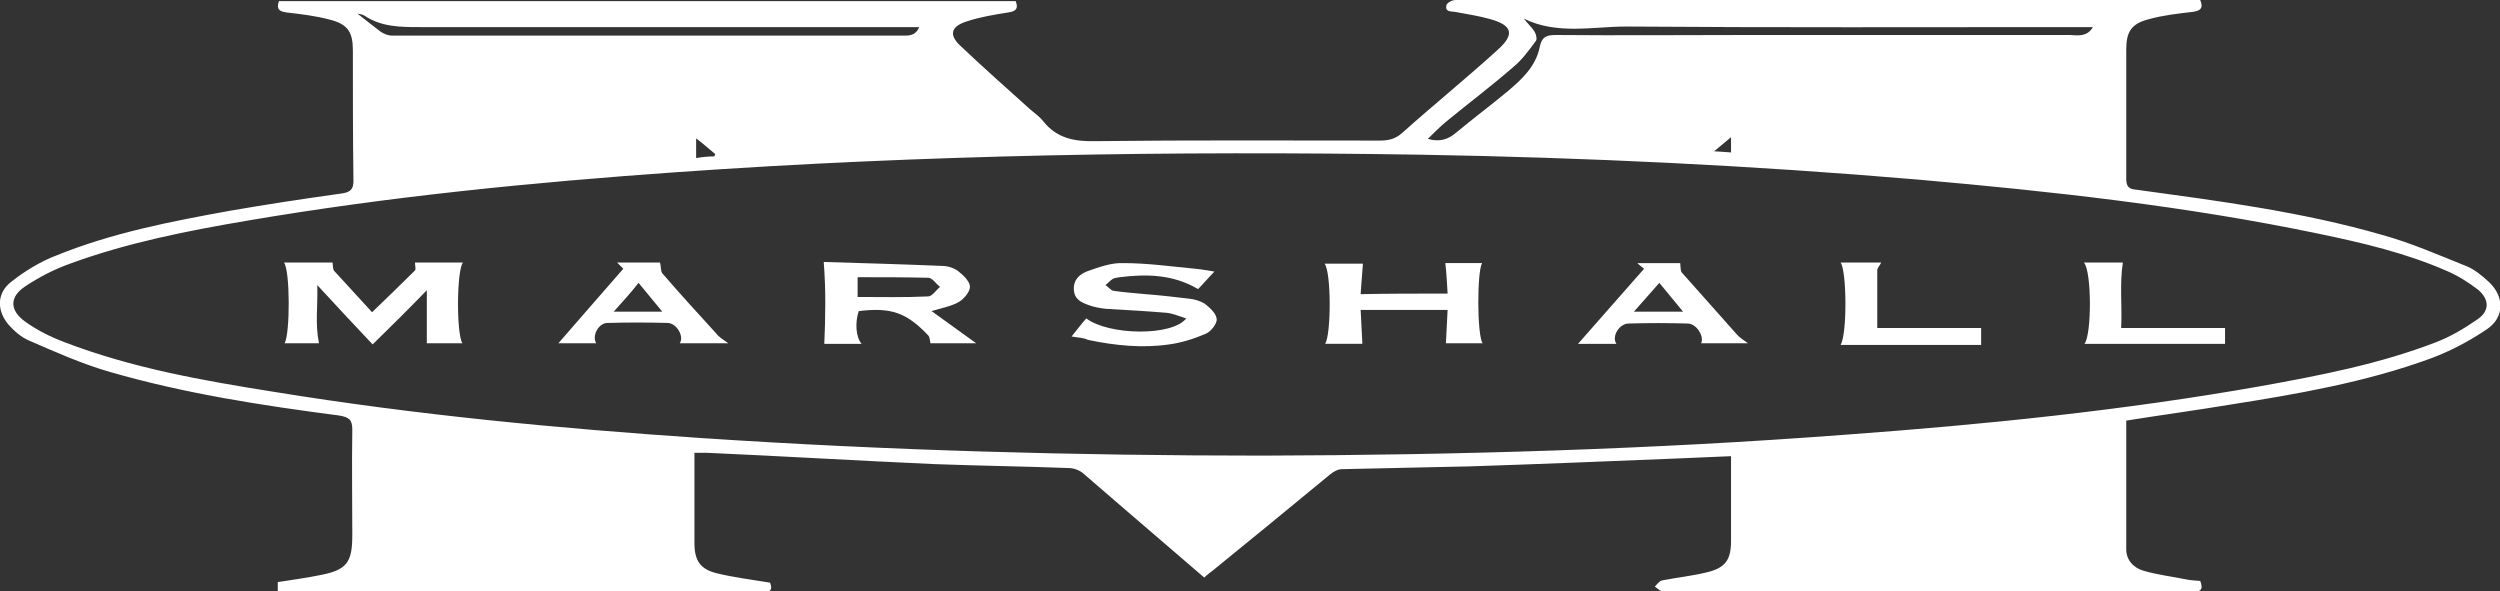
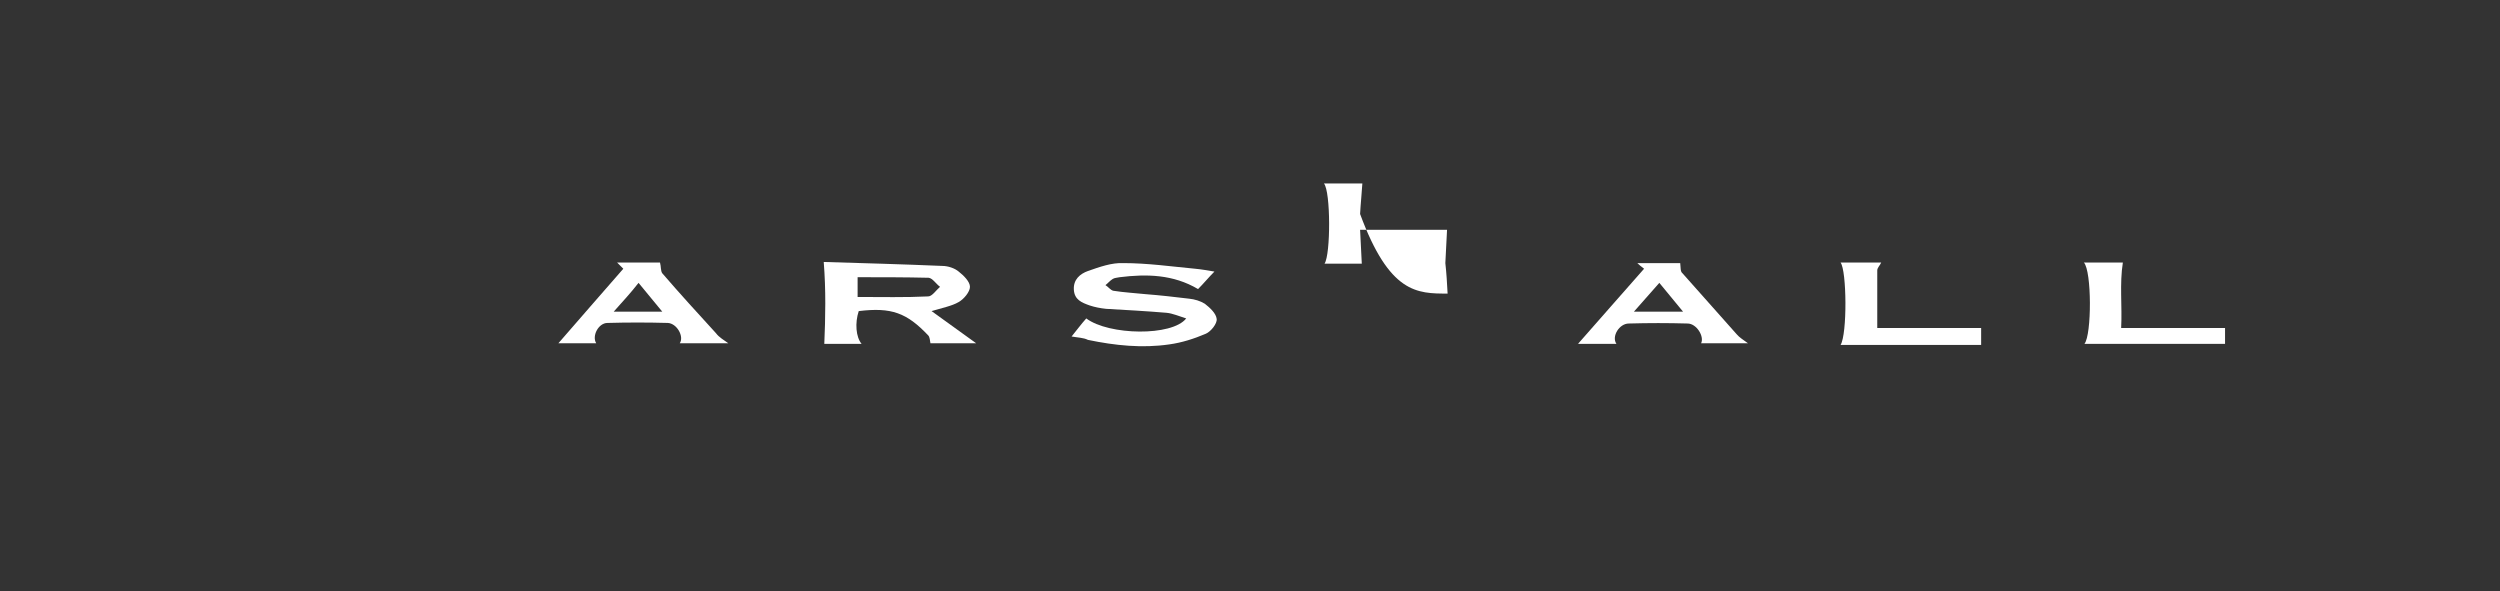
<svg xmlns="http://www.w3.org/2000/svg" version="1.1" id="Layer_1" x="0px" y="0px" viewBox="0 0 442.8 104.7" style="enable-background:new 0 0 442.8 104.7;" xml:space="preserve">
  <rect x="0" y="0" width="442.8" height="104.7" fill="#333333" stroke="none" />
  <style type="text/css">
	.st0{fill:#FFFFFF;}
</style>
  <g>
-     <path class="st0" d="M376.6,74.5c0,7.7,0,15.3,0,22.8c0,1.9,1.3,3.3,3.1,3.8c2.4,0.7,4.9,1,7.4,1.5c0.8,0.2,1.7,0.2,2.6,0.3   c0.8,2-0.5,1.9-1.7,1.9c-27.5,0-55,0-82.6,0c-3.6,0-7.2,0-10.8,0c-0.5,0-1-0.6-1.5-0.9c0.4-0.4,0.8-1,1.3-1.1   c2.6-0.5,5.3-0.8,7.8-1.4c3.4-0.8,4.4-2.2,4.4-5.6c0-4.9,0-9.9,0-15c-3.2,0.1-6.3,0.3-9.4,0.4c-12.2,0.5-24.5,1-36.7,1.4   c-7.6,0.2-15.2,0.3-22.8,0.5c-0.8,0-1.6,0.5-2.2,1c-6.8,5.6-13.6,11.2-20.5,16.8c-0.5,0.4-1.1,0.8-1.7,1.4   c-4.5-3.9-9-7.7-13.5-11.6c-2.7-2.3-5.3-4.6-8-6.9c-0.6-0.5-1.6-0.9-2.5-0.9c-8-0.3-15.9-0.4-23.9-0.7c-13.4-0.6-26.8-1.4-40.2-2   c-0.7,0-1.3,0-2.2,0c0,2.4,0,4.8,0,7.1c0,3,0,5.9,0,8.9c0,3.2,1.1,4.7,4.2,5.4c3,0.7,6.1,1.1,9.2,1.6c0.6,1.6-0.3,1.7-1.6,1.7   c-10.6,0-21.3,0-31.9,0c-17.1,0-34.3,0-51.4,0c-0.7,0-1.5,0-2.3,0c0-0.7,0-1.2,0-1.8c2.5-0.4,4.9-0.7,7.3-1.2   c4.9-0.9,5.9-2.2,5.9-7.1c0-6.2-0.1-12.5,0-18.7c0-1.8-0.6-2.2-2.3-2.5c-13.8-1.8-27.5-3.9-40.9-7.8c-4.8-1.4-9.5-3.5-14.1-5.5   c-1.4-0.6-2.6-1.7-3.6-2.8C-0.6,55-0.6,51.9,2,49.9c2.4-1.9,5.2-3.6,8.1-4.7c9.9-4,20.3-6,30.8-7.9c6.4-1.1,12.9-2.1,19.4-3   c1.7-0.2,2.4-0.7,2.3-2.6c-0.1-7.6-0.1-15.2-0.1-22.8c0-3.2-0.9-4.6-4-5.4c-2.6-0.7-5.2-1-7.8-1.3c-1.2-0.2-1.8-0.5-1.3-2   c43.5,0,87,0,130.5,0c0.5,1.3,0.1,1.8-1.3,2c-2.5,0.4-5,0.8-7.4,1.6c-2.8,0.9-3.2,2.4-1,4.4c4,3.8,8.2,7.5,12.3,11.2   c0.8,0.7,1.7,1.3,2.3,2.1c2.4,3,5.5,3.6,9.3,3.5c16.8-0.2,33.5-0.1,50.3-0.1c1.6,0,2.8-0.3,4-1.4c5.6-5,11.4-9.7,16.9-14.7   c3-2.7,2.6-4.3-1.3-5.4c-2.1-0.6-4.2-0.9-6.3-1.3c-0.8-0.1-1.8,0-1.5-1.2c0.1-0.4,1-0.9,1.6-0.9c12.7,0,25.3,0,38,0   c28.8,0,57.6,0,86.5,0c2.5,0,4.9,0,7.4,0c0.6,1.4,0.1,1.9-1.3,2.1c-2.6,0.3-5.3,0.6-7.8,1.3c-3.1,0.8-4,2.2-4,5.4   c0,7.6,0,15.2,0,22.8c0,1.4,0.4,1.9,1.8,2c14.6,2,29.3,3.9,43.5,8C427,43,432,45.2,437,47.2c1.4,0.6,2.7,1.7,3.9,2.8   c2.7,2.6,2.7,6.2-0.4,8.3c-3.1,2.1-6.5,3.9-10,5.2c-11.5,4.2-23.6,6.3-35.7,8.2C388.8,72.7,382.8,73.5,376.6,74.5z M223.8,80.7   c34.4-0.1,68.7-1.1,103-3.7c24.7-1.8,49.3-4.3,73.6-8.6c10.5-1.9,21-3.9,31.1-7.8c2.6-1,5.1-2.5,7.4-4.1c2.1-1.5,2-3.5,0-5.2   c-1.7-1.3-3.6-2.5-5.5-3.3c-7.3-3.2-15-5-22.7-6.6c-23.5-4.9-47.2-7.5-71.1-9.6c-29.3-2.5-58.6-3.9-88-4.4   c-44-0.7-87.9,0-131.8,3.1c-25.5,1.8-50.9,4.3-76.1,8.6c-10.6,1.8-21.2,3.9-31.3,7.6c-2.8,1-5.5,2.4-7.9,4c-2.9,1.9-2.8,4.3,0,6.3   c2.1,1.5,4.5,2.7,6.9,3.6c12,4.6,24.5,6.8,37.1,8.8c25.2,4.1,50.5,6.5,75.9,8.2C157.5,79.8,190.6,80.7,223.8,80.7z M370.7,4.8   c-1.5,0-2.8,0-4.1,0c-26.2,0-52.3,0.1-78.5-0.1c-6,0-12.3,1.5-18.2-1.4c0.6,0.8,1.4,1.5,1.9,2.3c0.3,0.5,0.5,1.4,0.2,1.7   c-1.2,1.6-2.4,3.3-4,4.6c-3.8,3.3-7.9,6.4-11.8,9.6c-1.1,0.9-2.2,2-3.3,3.1c2.1,0.6,3.6,0.1,5-1.1c3-2.5,6.1-4.8,9.1-7.3   c2.5-2.1,5-4.4,5.7-7.8c0.4-2,1.3-2.2,3-2.2c11.2,0.1,22.4,0,33.6,0c19.1,0,38.2,0,57.3,0C368.2,6.3,369.7,6.5,370.7,4.8z    M162.8,4.8c-1.3,0-2.4,0-3.4,0c-28.3,0-56.6,0-85,0c-3.4,0-6.8,0-9.8-2c-0.3-0.2-0.7-0.3-1.3-0.4c1.5,1.2,2.8,2.2,4.1,3.2   c0.6,0.4,1.3,0.7,2,0.7c18.3,0,36.6,0,54.9,0c11.8,0,23.5,0,35.3,0C160.8,6.3,162.1,6.5,162.8,4.8z M126.5,27.7   c0.1-0.1,0.1-0.3,0.2-0.4c-1.1-0.9-2.1-1.8-3.4-2.8c0,1.4,0,2.4,0,3.5C124.4,27.8,125.5,27.7,126.5,27.7z M306.6,24.3   c-1.1,0.9-1.9,1.6-3,2.5c1.3,0.1,2.1,0.1,3,0.2C306.6,26.2,306.6,25.5,306.6,24.3z" />
-     <path class="st0" d="M66,61c-3.4-3.6-6.4-6.8-9.8-10.5c0.1,3.8-0.4,7,0.3,10.3c-1.8,0-3.9,0-6.1,0c1-1.6,1-12.9-0.1-14.3   c2.9,0,5.8,0,8.6,0c0.1,0.6,0,1.3,0.4,1.6c2.2,2.4,4.4,4.8,6.6,7.2c2.6-2.5,5.1-4.9,7.6-7.4c0.2-0.2,0-0.9,0-1.4c2.7,0,5.6,0,8.5,0   c-1.1,1.3-1.2,12.5-0.1,14.3c-2.2,0-4.4,0-6.3,0c0-3.2,0-6.5,0-9.4C72.7,54.4,69.4,57.7,66,61z" />
    <path class="st0" d="M165,55.1c2.8,2,5.4,3.9,7.9,5.7c-2.6,0-5.4,0-8.1,0c-0.1-0.5-0.1-1.1-0.4-1.4c-3.8-4-6.5-5-12.3-4.3   c-0.7,2.1-0.5,4.6,0.5,5.8c-2.4,0-4.7,0-6.6,0c0.2-4.7,0.3-9.5-0.1-14.5c6.7,0.2,13.9,0.4,21,0.7c1,0,2.2,0.4,2.9,1   c0.9,0.7,2,1.8,2,2.7c0,0.9-1.1,2.2-2,2.7C168.6,54.2,167,54.5,165,55.1z M151.9,52.6c4.3,0,8.4,0.1,12.5-0.1   c0.7,0,1.4-1.1,2.1-1.7c-0.7-0.5-1.3-1.5-2-1.6c-4.2-0.1-8.4-0.1-12.6-0.1C151.9,50.3,151.9,51.4,151.9,52.6z" />
    <path class="st0" d="M189.8,59.6c0.9-1.1,1.7-2.2,2.6-3.2c4,3,15.2,3.2,17.7,0c-1.3-0.4-2.4-0.9-3.5-1c-3.6-0.3-7.2-0.5-10.7-0.7   c-1-0.1-2-0.3-2.9-0.6c-1.4-0.5-2.7-1-2.8-2.8c-0.1-1.8,1.1-2.8,2.5-3.3c2-0.7,4.2-1.5,6.3-1.4c4.2,0,8.5,0.6,12.7,1   c1.1,0.1,2.2,0.3,3.4,0.5c-1,1-1.9,2.1-2.9,3.1c-4.4-2.6-9.1-2.7-13.9-2.1c-0.4,0.1-0.9,0.1-1.2,0.3c-0.5,0.3-0.9,0.8-1.3,1.1   c0.5,0.3,0.9,0.9,1.4,1c1.9,0.3,3.8,0.4,5.7,0.6c2.6,0.2,5.2,0.5,7.7,0.8c1,0.1,2,0.4,2.8,0.9c0.9,0.7,2,1.7,2.1,2.7   c0.1,0.8-1,2.2-1.9,2.6c-2.1,0.9-4.3,1.6-6.5,1.9c-4.8,0.7-9.6,0.2-14.4-0.8C191.9,59.8,190.9,59.8,189.8,59.6z" />
-     <path class="st0" d="M256.4,52c-0.1-1.9-0.2-3.6-0.4-5.4c1.9,0,4.2,0,6.5,0c-0.9,1.6-0.9,12.7,0.1,14.2c-2.4,0-4.7,0-6.5,0   c0.1-1.9,0.2-3.8,0.3-5.9c-5.2,0-10.1,0-15.4,0c0.1,2,0.2,4,0.3,6c-1.9,0-4.3,0-6.6,0c1.1-1.6,1.1-12.8-0.1-14.2c2.4,0,4.8,0,6.8,0   c-0.1,1.7-0.3,3.5-0.4,5.4C246.1,52,251,52,256.4,52z" />
+     <path class="st0" d="M256.4,52c-0.1-1.9-0.2-3.6-0.4-5.4c1.9,0,4.2,0,6.5,0c-2.4,0-4.7,0-6.5,0   c0.1-1.9,0.2-3.8,0.3-5.9c-5.2,0-10.1,0-15.4,0c0.1,2,0.2,4,0.3,6c-1.9,0-4.3,0-6.6,0c1.1-1.6,1.1-12.8-0.1-14.2c2.4,0,4.8,0,6.8,0   c-0.1,1.7-0.3,3.5-0.4,5.4C246.1,52,251,52,256.4,52z" />
    <path class="st0" d="M129,60.8c-3,0-5.7,0-8.6,0c0.8-1.2-0.5-3.5-2.1-3.6c-3.6-0.1-7.2-0.1-10.7,0c-1.6,0-2.8,2.3-2,3.6   c-2.3,0-4.7,0-6.7,0c3.7-4.3,7.6-8.7,11.5-13.2c-0.4-0.4-0.7-0.7-1.1-1.1c2.8,0,5.4,0,7.6,0c0.2,0.7,0.1,1.5,0.4,1.9   c3.1,3.6,6.3,7.1,9.5,10.6C127.4,59.8,128.2,60.2,129,60.8z M108.7,55.2c3,0,5.7,0,8.6,0c-1.5-1.8-2.8-3.4-4.2-5.1   C111.7,51.9,110.3,53.4,108.7,55.2z" />
    <path class="st0" d="M291.2,47.6c-0.5-0.4-0.8-0.6-1.2-1c2.8,0,5.5,0,7.6,0c0.1,0.8,0,1.5,0.4,1.8c3.2,3.6,6.4,7.2,9.6,10.8   c0.5,0.6,1.2,1,2,1.6c-2.8,0-5.6,0-8.3,0c0.6-1.2-0.8-3.5-2.4-3.5c-3.5-0.1-6.9-0.1-10.4,0c-1.7,0-3.1,2.3-2.2,3.6   c-2.3,0-4.5,0-6.7,0c-0.1,0-0.2-0.1-0.1,0C283.4,56.5,287.2,52.1,291.2,47.6z M289.4,55.2c3.1,0,5.7,0,8.7,0   c-1.5-1.8-2.8-3.4-4.2-5.1C292.4,51.8,291,53.4,289.4,55.2z" />
    <path class="st0" d="M369.1,46.5c2.6,0,4.9,0,6.9,0c-0.6,3.8-0.1,7.7-0.3,11.6c6.2,0,12.2,0,18.4,0c0,0.9,0,2.1,0,2.8   c-4.1,0-8.3,0-12.4,0c-4.1,0-8.3,0-12.5,0C370.5,59.3,370.5,48,369.1,46.5z" />
    <path class="st0" d="M332.5,58.1c6.3,0,12.3,0,18.4,0c0,0.9,0,2,0,3c-8.3,0-16.5,0-24.9,0c1.2-1.9,1.1-13.2,0-14.6   c2.4,0,4.8,0,7.2,0c-0.2,0.5-0.7,0.9-0.7,1.4C332.5,51.3,332.5,54.7,332.5,58.1z" />
  </g>
</svg>